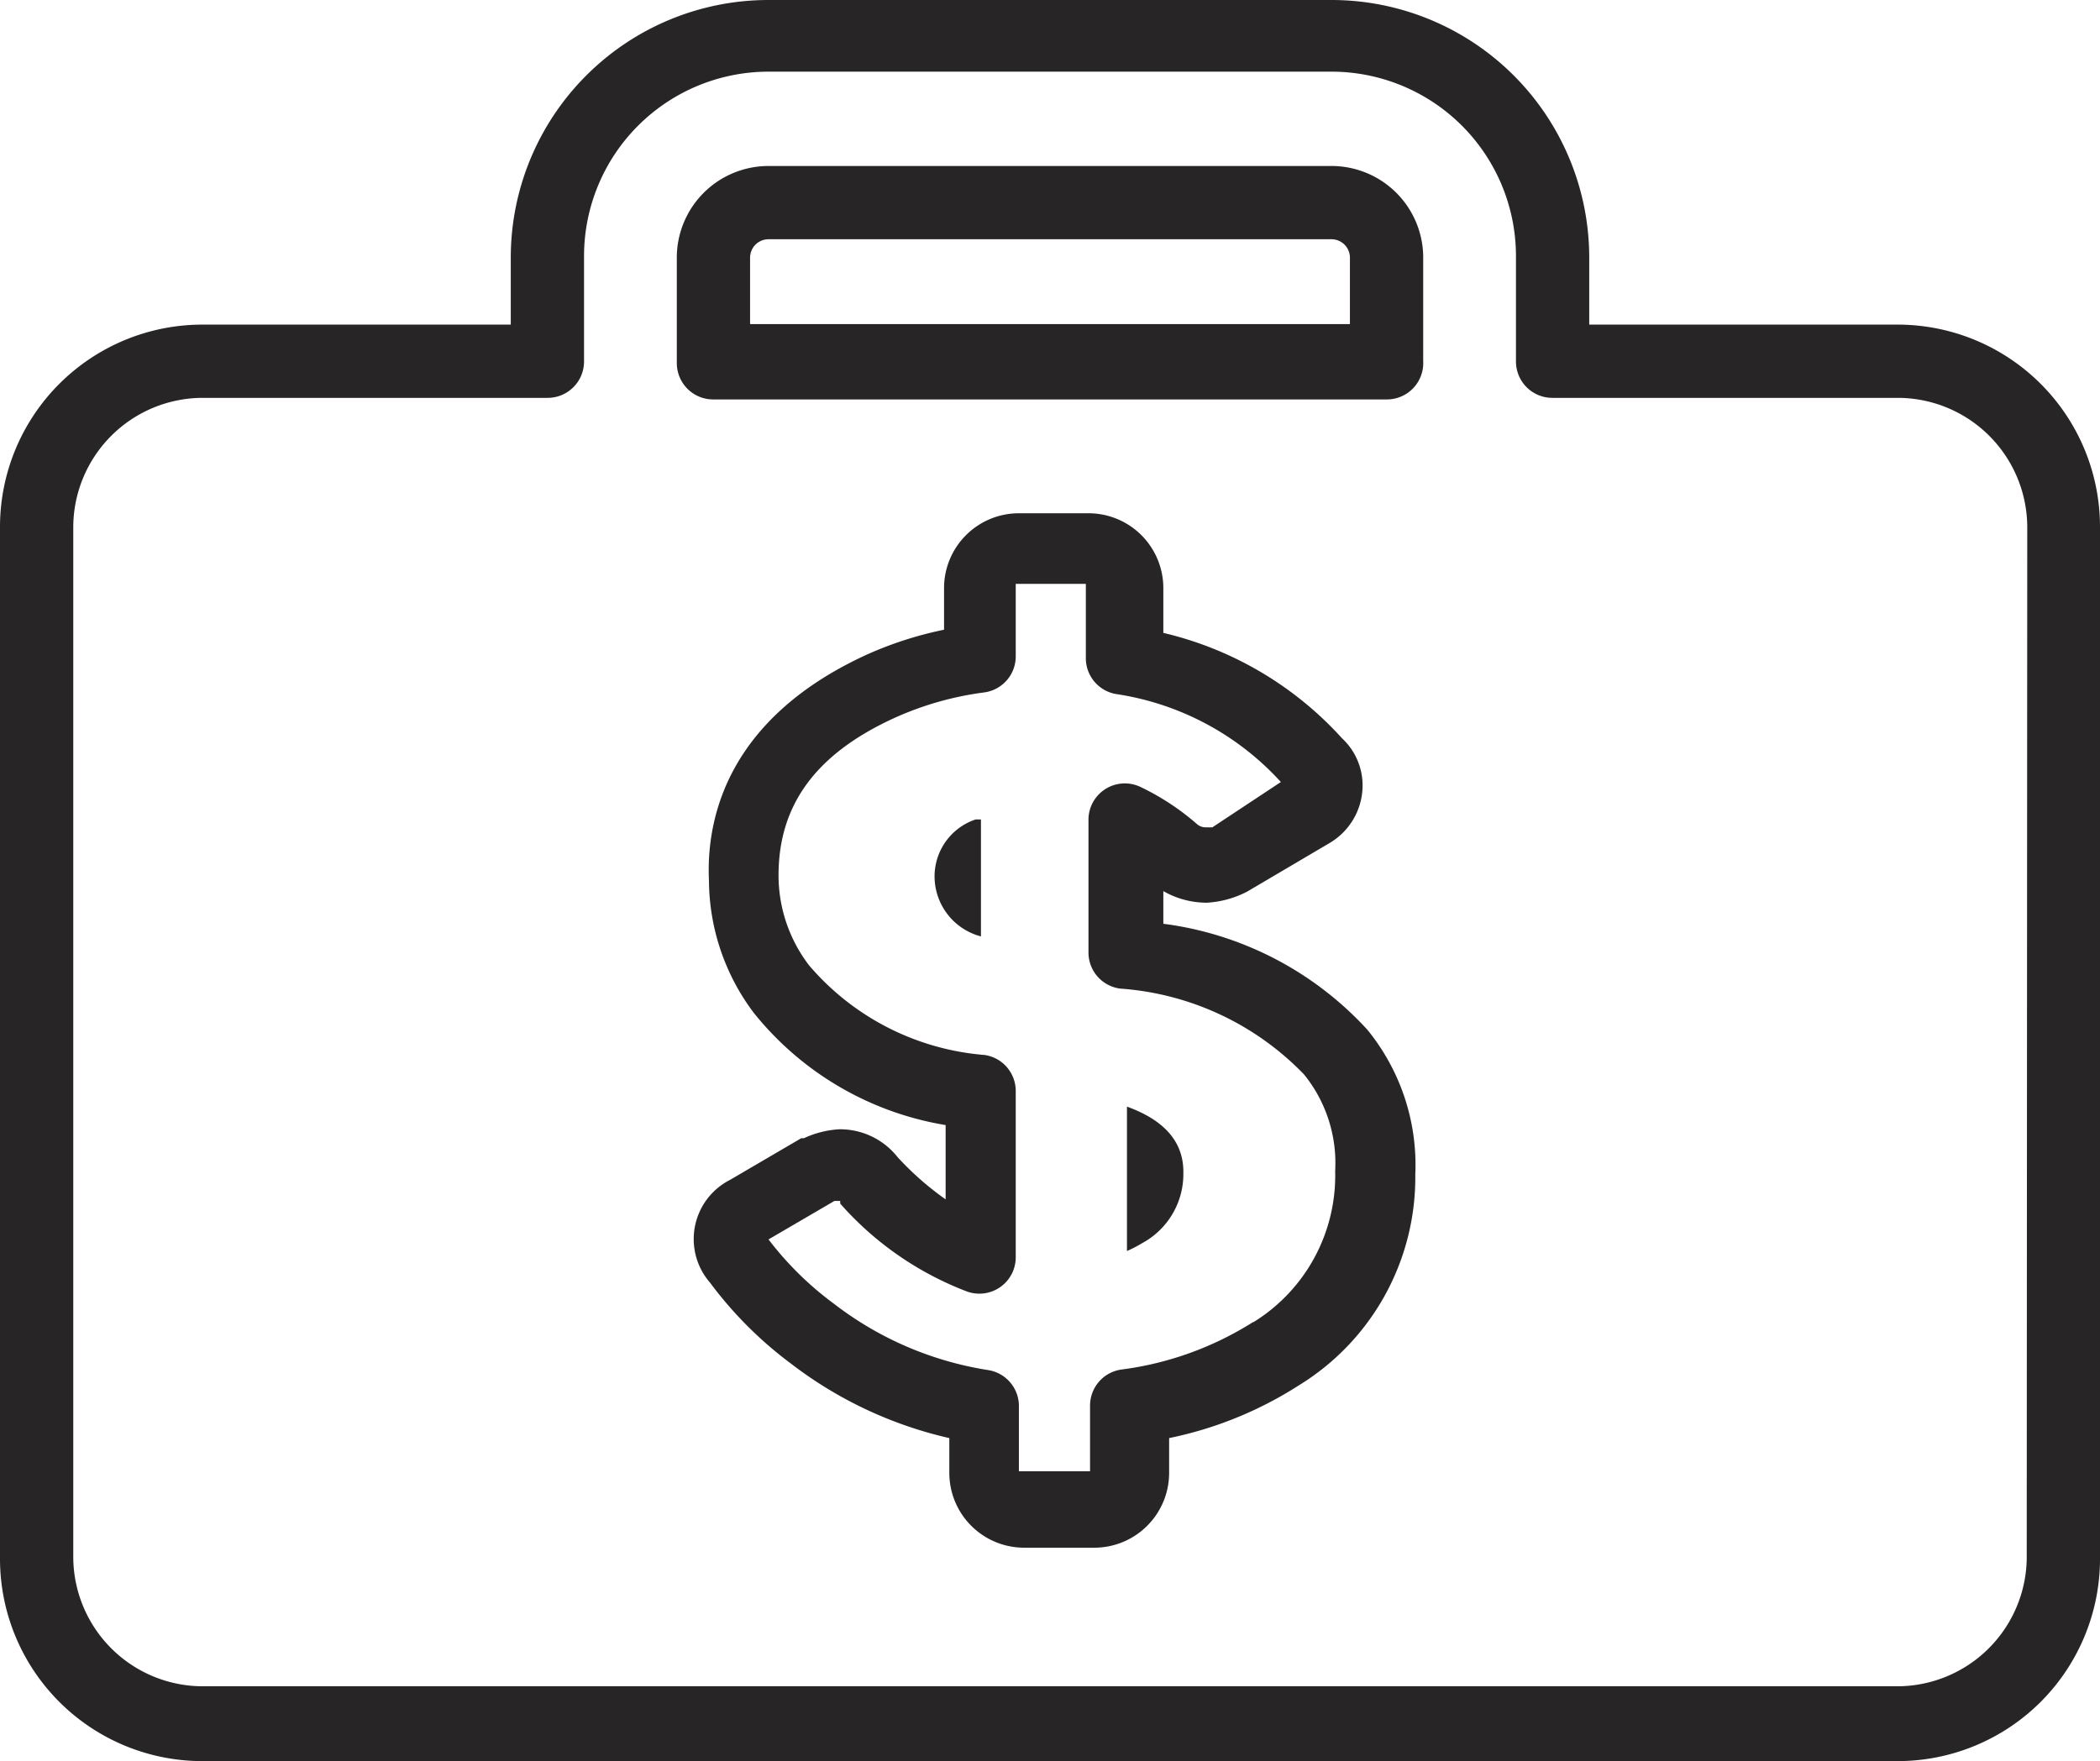
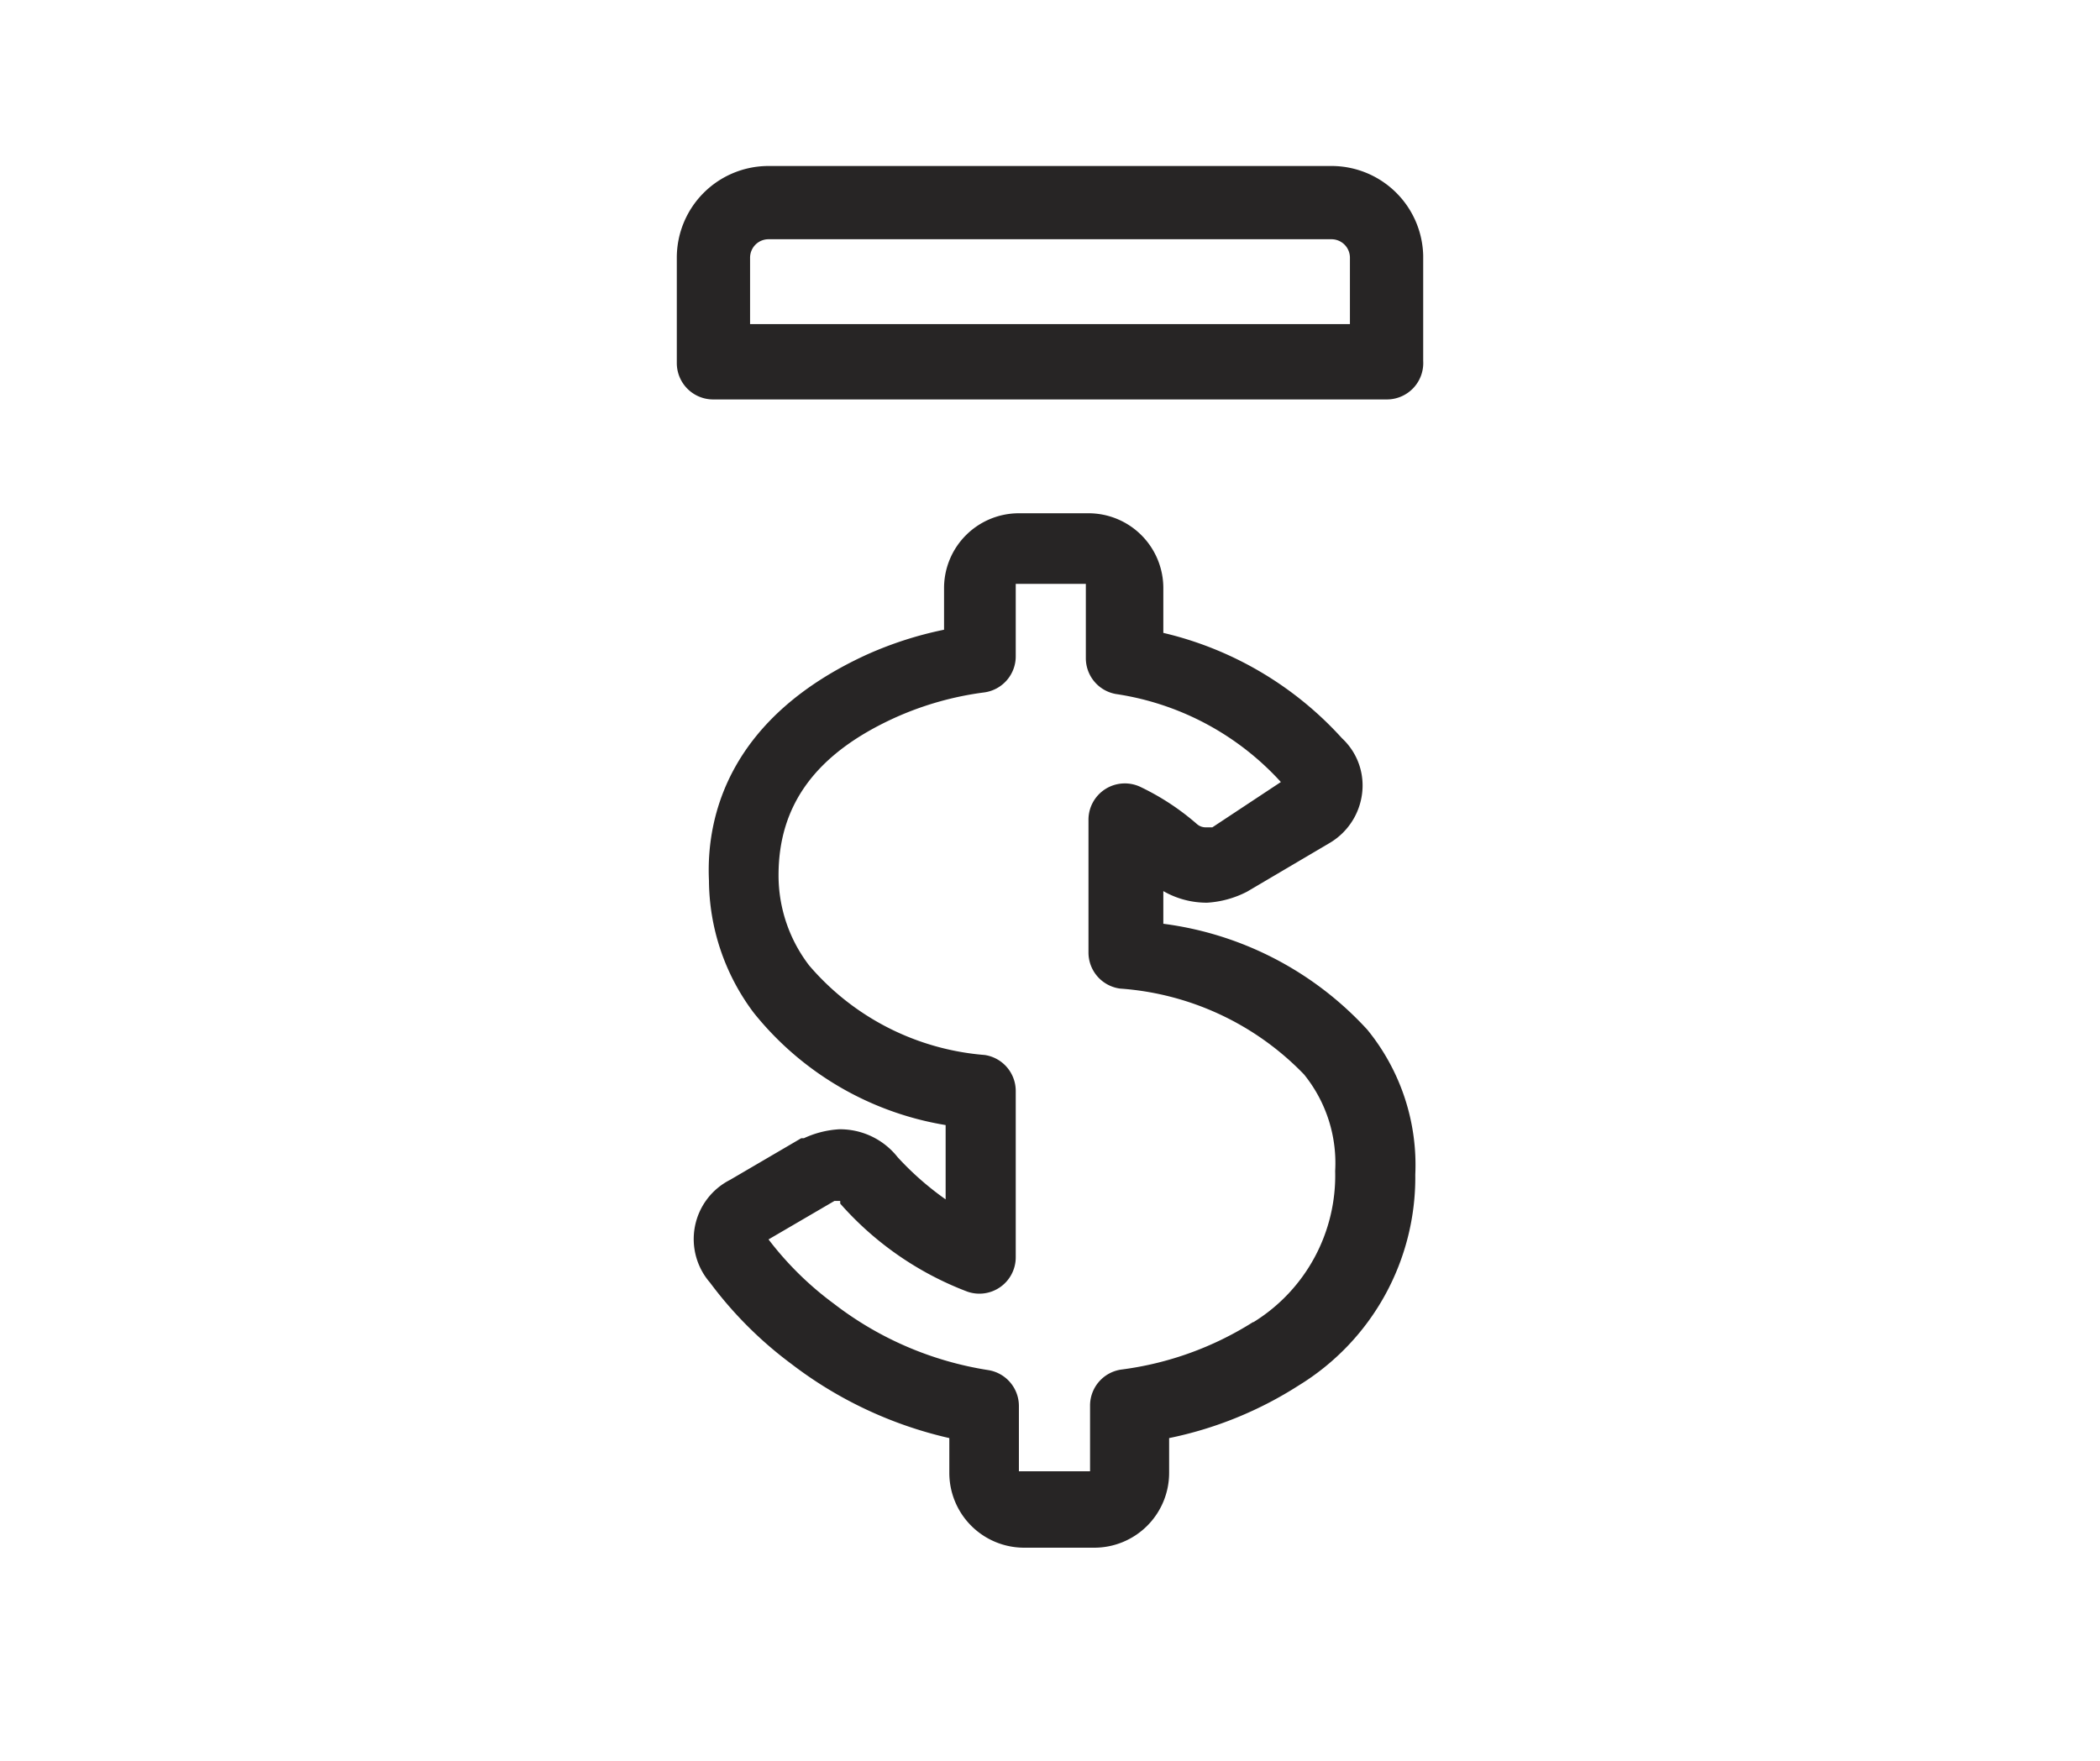
<svg xmlns="http://www.w3.org/2000/svg" viewBox="0 0 39.84 33.42">
  <defs>
    <style>.cls-1{fill:#272525;}</style>
  </defs>
  <title>Ресурс 1</title>
  <g id="Слой_2" data-name="Слой 2">
    <g id="Layer_1" data-name="Layer 1">
      <g id="_Группа_" data-name="&lt;Группа&gt;">
-         <path id="_Контур_" data-name="&lt;Контур&gt;" class="cls-1" d="M21.38,21v2.74a2.41,2.41,0,0,0,.29-.15,1.49,1.49,0,0,0,.78-1.33C22.46,21.68,22.1,21.26,21.38,21Z" />
-         <path id="_Составной_контур_" data-name="&lt;Составной контур&gt;" class="cls-1" d="M36,6.16H30.15V4.89A4.89,4.89,0,0,0,25.26,0H14.58A4.89,4.89,0,0,0,9.69,4.89V6.16H3.84A3.84,3.84,0,0,0,0,10V29.58a3.84,3.84,0,0,0,3.84,3.84H36a3.84,3.84,0,0,0,3.84-3.84V10A3.84,3.84,0,0,0,36,6.16Zm2.45,23.42A2.46,2.46,0,0,1,36,32H3.84a2.46,2.46,0,0,1-2.45-2.45V10A2.46,2.46,0,0,1,3.84,7.55h6.55a.69.69,0,0,0,.69-.69v-2a3.5,3.5,0,0,1,3.5-3.5H25.26a3.5,3.5,0,0,1,3.5,3.5v2a.69.69,0,0,0,.69.69H36A2.46,2.46,0,0,1,38.46,10Z" />
        <path id="_Составной_контур_2" data-name="&lt;Составной контур&gt;" class="cls-1" d="M25.26,3.15H14.58a1.74,1.74,0,0,0-1.74,1.74v2a.69.69,0,0,0,.69.69H26.31A.69.69,0,0,0,27,6.85v-2A1.74,1.74,0,0,0,25.26,3.15Zm.35,3H14.23V4.89a.35.35,0,0,1,.35-.35H25.26a.35.35,0,0,1,.35.35Z" />
        <path id="_Составной_контур_3" data-name="&lt;Составной контур&gt;" class="cls-1" d="M22.07,17.53v-.62a1.65,1.65,0,0,0,.83.22h0a1.89,1.89,0,0,0,.76-.21l0,0,0,0L25.22,16a1.27,1.27,0,0,0,.63-1.07,1.22,1.22,0,0,0-.39-.92,6.61,6.61,0,0,0-3.39-2v-.85a1.42,1.42,0,0,0-1.42-1.42H19.33a1.42,1.42,0,0,0-1.42,1.42v.79a7,7,0,0,0-1.46.47c-2.56,1.17-3.06,3-3,4.29a4.21,4.21,0,0,0,.85,2.51,5.89,5.89,0,0,0,3.64,2.13v1.41a5.64,5.64,0,0,1-.91-.8,1.39,1.39,0,0,0-1.11-.53h0a1.84,1.84,0,0,0-.67.17h0l-.05,0-1.35.79a1.26,1.26,0,0,0-.38,1.95,7.47,7.47,0,0,0,1.54,1.54,7.75,7.75,0,0,0,3,1.41v.66a1.42,1.42,0,0,0,1.42,1.42h1.33a1.42,1.42,0,0,0,1.42-1.42v-.66a7.24,7.24,0,0,0,2.46-1h0a4.63,4.63,0,0,0,2.21-4,4.06,4.06,0,0,0-.91-2.75A6.35,6.35,0,0,0,22.07,17.53Zm1.7,7.56a6.14,6.14,0,0,1-2.5.9.69.69,0,0,0-.59.69v1.24a0,0,0,0,1,0,0H19.33a0,0,0,0,1,0,0V26.68a.69.69,0,0,0-.58-.68,6.41,6.41,0,0,1-2.93-1.26,6.13,6.13,0,0,1-1.24-1.22l1.25-.73.11,0h0l0,.05a6.09,6.09,0,0,0,2.41,1.67.69.69,0,0,0,.92-.65V20.7a.69.69,0,0,0-.59-.68,4.89,4.89,0,0,1-3.33-1.7,2.81,2.81,0,0,1-.58-1.71c0-1.33.7-2.31,2.23-3a6,6,0,0,1,1.67-.47.69.69,0,0,0,.6-.69V11.08a0,0,0,0,1,0,0h1.33a0,0,0,0,1,0,0v1.41a.69.69,0,0,0,.57.68,5.28,5.28,0,0,1,3.13,1.67L23,15.7l-.12,0a.25.25,0,0,1-.17-.06,4.72,4.72,0,0,0-1.06-.7.69.69,0,0,0-1,.63v2.5a.69.69,0,0,0,.6.69,5.37,5.37,0,0,1,3.49,1.63,2.67,2.67,0,0,1,.59,1.83A3.27,3.27,0,0,1,23.78,25.09Z" />
-         <path id="_Контур_2" data-name="&lt;Контур&gt;" class="cls-1" d="M17.73,16.64a1.18,1.18,0,0,0,.88,1.13V15.55l-.1,0A1.14,1.14,0,0,0,17.73,16.64Z" />
      </g>
    </g>
  </g>
</svg>